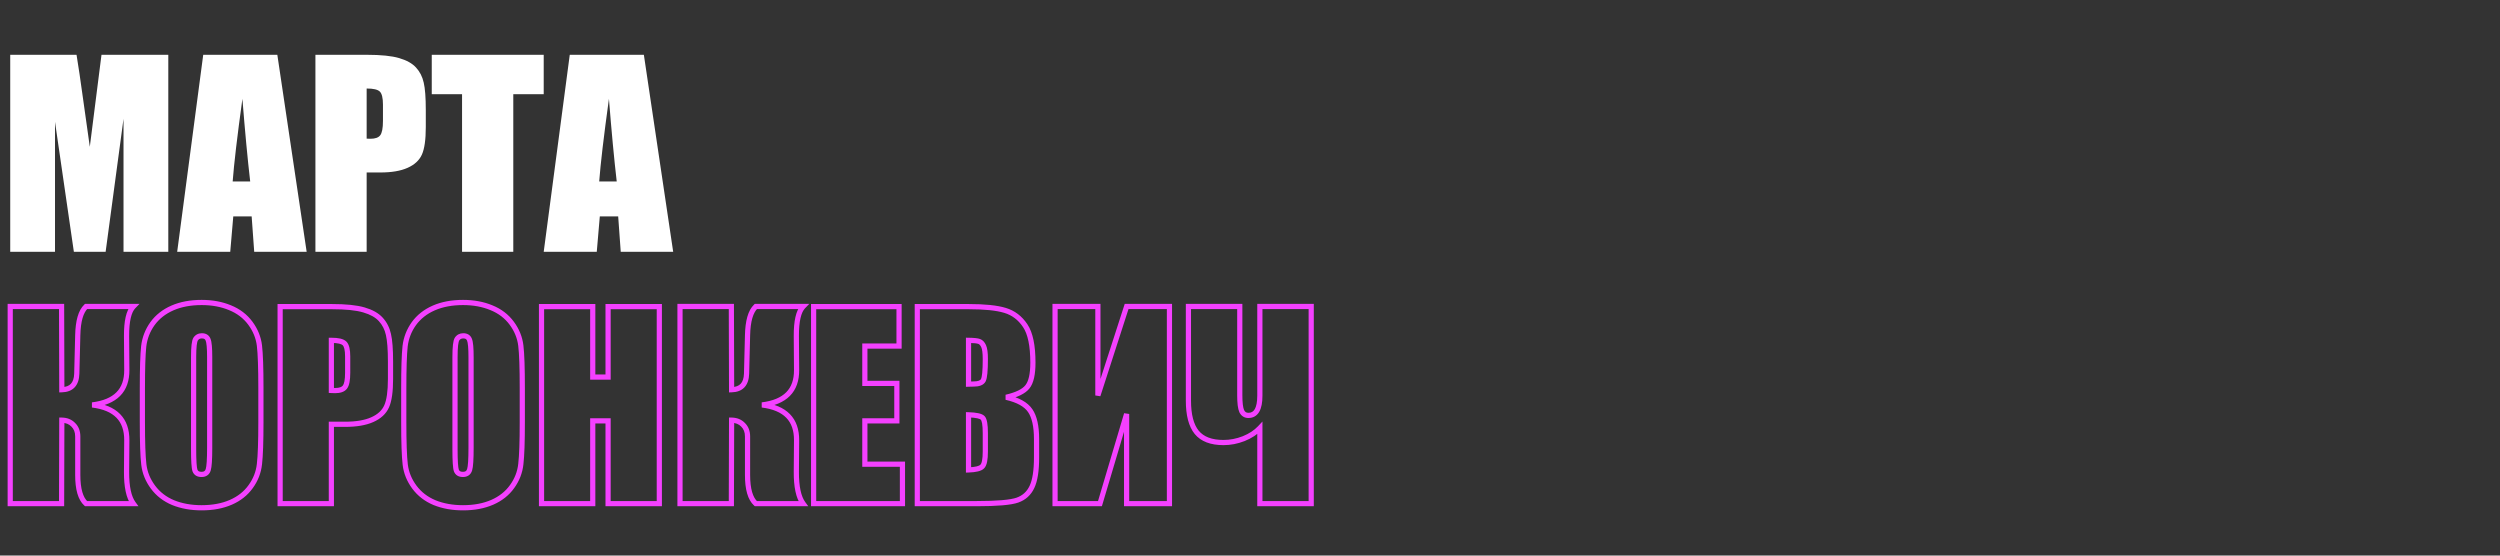
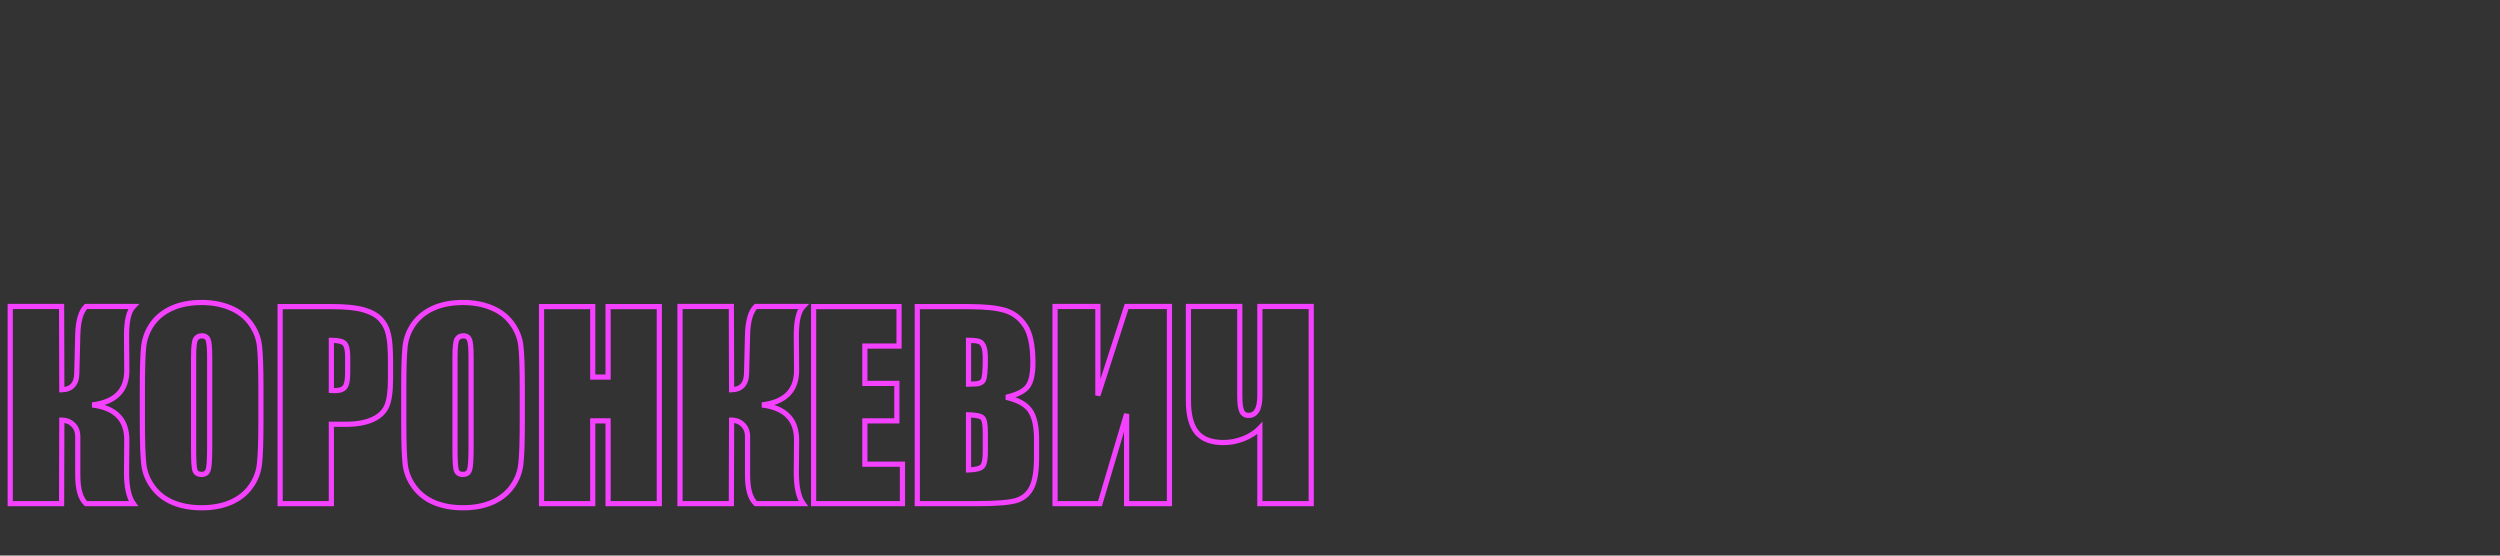
<svg xmlns="http://www.w3.org/2000/svg" width="963" height="214" viewBox="0 0 963 214" fill="none">
  <rect x="0" y="0" width="963" height="214" fill="#333333" stroke="none" />
  <path d="M3.938 118.062V117.062H2.938V118.062H3.938ZM23.719 118.062L24.719 118.06L24.716 117.062H23.719V118.062ZM23.812 150.125L22.812 150.128L22.816 151.15L23.838 151.125L23.812 150.125ZM29.578 143.938L30.578 143.968L30.578 143.963L29.578 143.938ZM29.953 129.125L30.953 129.15L30.953 129.148L29.953 129.125ZM33.141 118.062V117.062H32.74L32.451 117.339L33.141 118.062ZM51.375 118.062L52.094 118.757L53.732 117.062H51.375V118.062ZM48.75 129.5L47.75 129.505L47.75 129.507L48.75 129.5ZM48.844 142.531L47.844 142.538L47.844 142.539L48.844 142.531ZM35.531 155.984L35.41 154.992V156.977L35.531 155.984ZM48.844 169.625L47.844 169.617L47.844 169.617L48.844 169.625ZM48.75 181.719L47.75 181.711L47.75 181.713L48.75 181.719ZM51.375 194V195H53.344L52.182 193.41L51.375 194ZM33.141 194L32.473 194.744L32.758 195H33.141V194ZM28.219 163.625L27.502 164.322L27.512 164.332L27.521 164.342L28.219 163.625ZM23.812 161.844L23.83 160.844L22.816 160.826L22.812 161.841L23.812 161.844ZM23.719 194V195H24.716L24.719 194.003L23.719 194ZM3.938 194H2.938V195H3.938V194ZM3.938 119.062H23.719V117.062H3.938V119.062ZM22.719 118.065L22.812 150.128L24.812 150.122L24.719 118.06L22.719 118.065ZM23.838 151.125C25.876 151.073 27.577 150.474 28.775 149.19C29.959 147.918 30.511 146.123 30.578 143.968L28.579 143.907C28.52 145.783 28.048 147.035 27.311 147.826C26.587 148.604 25.467 149.083 23.787 149.125L23.838 151.125ZM30.578 143.963L30.953 129.15L28.953 129.1L28.578 143.912L30.578 143.963ZM30.953 129.148C31.077 123.718 32.141 120.397 33.831 118.786L32.451 117.339C30.14 119.541 29.079 123.595 28.953 129.102L30.953 129.148ZM33.141 119.062H51.375V117.062H33.141V119.062ZM50.656 117.368C49.589 118.472 48.867 120.083 48.408 122.081C47.947 124.089 47.734 126.571 47.75 129.505L49.75 129.495C49.735 126.648 49.943 124.333 50.358 122.528C50.774 120.713 51.38 119.497 52.094 118.757L50.656 117.368ZM47.75 129.507L47.844 142.538L49.844 142.524L49.75 129.493L47.75 129.507ZM47.844 142.539C47.873 146.28 46.839 149.089 44.852 151.097C42.846 153.124 39.748 154.461 35.41 154.992L35.653 156.977C40.252 156.414 43.841 154.962 46.273 152.504C48.723 150.028 49.877 146.657 49.844 142.523L47.844 142.539ZM35.41 156.977C39.745 157.508 42.842 158.859 44.847 160.913C46.837 162.952 47.873 165.809 47.844 169.617L49.844 169.633C49.877 165.441 48.726 162.024 46.278 159.516C43.846 157.024 40.255 155.555 35.653 154.992L35.41 156.977ZM47.844 169.617L47.75 181.711L49.75 181.727L49.844 169.633L47.844 169.617ZM47.75 181.713C47.718 187.512 48.589 191.882 50.568 194.59L52.182 193.41C50.599 191.243 49.719 187.426 49.75 181.724L47.75 181.713ZM51.375 193H33.141V195H51.375V193ZM33.808 193.256C32.022 191.653 30.953 188.357 30.953 182.938H28.953C28.953 188.456 30.009 192.534 32.473 194.744L33.808 193.256ZM30.953 182.938V168.125H28.953V182.938H30.953ZM30.953 168.125C30.953 166.028 30.297 164.252 28.916 162.908L27.521 164.342C28.453 165.248 28.953 166.472 28.953 168.125H30.953ZM28.936 162.928C27.603 161.558 25.871 160.879 23.83 160.844L23.795 162.844C25.379 162.871 26.584 163.379 27.502 164.322L28.936 162.928ZM22.812 161.841L22.719 193.997L24.719 194.003L24.812 161.847L22.812 161.841ZM23.719 193H3.938V195H23.719V193ZM4.938 194V118.062H2.938V194H4.938ZM99.938 178.766L98.944 178.649L98.943 178.657L99.938 178.766ZM96.562 187.438L95.753 186.85L95.749 186.856L96.562 187.438ZM66.703 193.625L66.318 194.548L66.329 194.552L66.703 193.625ZM55.359 133.391L54.366 133.274L54.365 133.282L55.359 133.391ZM58.734 124.672L57.925 124.084L57.921 124.091L58.734 124.672ZM88.594 118.531L88.209 119.454L88.219 119.458L88.594 118.531ZM80.156 130.859L79.22 131.21L79.227 131.228L79.234 131.246L80.156 130.859ZM75.375 130.578L74.553 130.009L74.548 130.016L75.375 130.578ZM75.094 181.203L74.145 181.519L74.149 181.532L74.154 181.545L75.094 181.203ZM99.5 162.547C99.5 170.171 99.312 175.525 98.944 178.649L100.931 178.882C101.313 175.631 101.5 170.173 101.5 162.547H99.5ZM98.943 178.657C98.619 181.637 97.56 184.363 95.753 186.85L97.372 188.025C99.378 185.262 100.569 182.207 100.932 178.874L98.943 178.657ZM95.749 186.856C93.988 189.321 91.59 191.227 88.522 192.568L89.322 194.401C92.691 192.929 95.387 190.804 97.376 188.019L95.749 186.856ZM88.522 192.568C85.454 193.908 81.845 194.594 77.672 194.594V196.594C82.061 196.594 85.953 195.873 89.322 194.401L88.522 192.568ZM77.672 194.594C73.718 194.594 70.191 193.955 67.078 192.698L66.329 194.552C69.715 195.92 73.501 196.594 77.672 196.594V194.594ZM67.088 192.702C64.026 191.424 61.581 189.533 59.725 187.03L58.118 188.22C60.2 191.03 62.942 193.139 66.318 194.548L67.088 192.702ZM59.725 187.03C57.855 184.506 56.752 181.778 56.399 178.834L54.413 179.072C54.81 182.379 56.052 185.432 58.118 188.22L59.725 187.03ZM56.399 178.834C56.032 175.775 55.844 170.361 55.844 162.547H53.844C53.844 170.358 54.03 175.881 54.413 179.072L56.399 178.834ZM55.844 162.547V149.562H53.844V162.547H55.844ZM55.844 149.562C55.844 141.938 56.016 136.596 56.353 133.499L54.365 133.282C54.015 136.498 53.844 141.937 53.844 149.562H55.844ZM56.352 133.507C56.708 130.488 57.771 127.742 59.548 125.253L57.921 124.091C55.948 126.852 54.761 129.918 54.366 133.274L56.352 133.507ZM59.544 125.259C61.337 122.79 63.753 120.882 66.822 119.541L66.022 117.709C62.654 119.18 59.945 121.303 57.925 124.084L59.544 125.259ZM66.822 119.541C69.89 118.201 73.499 117.516 77.672 117.516V115.516C73.282 115.516 69.391 116.237 66.022 117.709L66.822 119.541ZM77.672 117.516C81.624 117.516 85.13 118.169 88.209 119.454L88.979 117.608C85.62 116.206 81.845 115.516 77.672 115.516V117.516ZM88.219 119.458C91.309 120.706 93.766 122.581 95.618 125.08L97.225 123.889C95.14 121.076 92.378 118.981 88.968 117.604L88.219 119.458ZM95.618 125.08C97.489 127.604 98.591 130.332 98.945 133.275L100.93 133.037C100.534 129.731 99.292 126.677 97.225 123.889L95.618 125.08ZM98.945 133.275C99.312 136.334 99.5 141.749 99.5 149.562H101.5C101.5 141.751 101.313 136.228 100.93 133.037L98.945 133.275ZM99.5 149.562V162.547H101.5V149.562H99.5ZM81.766 137.609C81.766 135.828 81.715 134.35 81.609 133.184C81.507 132.046 81.345 131.109 81.078 130.473L79.234 131.246C79.374 131.579 79.517 132.251 79.617 133.363C79.715 134.447 79.766 135.859 79.766 137.609H81.766ZM81.093 130.508C80.839 129.832 80.418 129.269 79.809 128.887C79.21 128.512 78.508 128.359 77.766 128.359V130.359C78.242 130.359 78.547 130.457 78.746 130.581C78.934 130.699 79.099 130.887 79.22 131.21L81.093 130.508ZM77.766 128.359C76.423 128.359 75.312 128.913 74.553 130.009L76.197 131.147C76.563 130.618 77.046 130.359 77.766 130.359V128.359ZM74.548 130.016C74.32 130.352 74.168 130.775 74.057 131.21C73.943 131.66 73.853 132.197 73.784 132.809C73.645 134.035 73.578 135.64 73.578 137.609H75.578C75.578 135.673 75.644 134.153 75.771 133.034C75.834 132.475 75.911 132.035 75.995 131.704C76.084 131.358 76.165 131.195 76.202 131.14L74.548 130.016ZM73.578 137.609V173.047H75.578V137.609H73.578ZM73.578 173.047C73.578 175.26 73.621 177.065 73.709 178.454C73.795 179.808 73.927 180.866 74.145 181.519L76.042 180.887C75.916 180.509 75.791 179.692 75.705 178.328C75.621 176.998 75.578 175.24 75.578 173.047H73.578ZM74.154 181.545C74.41 182.249 74.85 182.828 75.486 183.217C76.109 183.597 76.843 183.75 77.625 183.75V181.75C77.094 181.75 76.751 181.645 76.529 181.51C76.322 181.383 76.153 181.189 76.034 180.861L74.154 181.545ZM77.625 183.75C78.442 183.75 79.207 183.569 79.846 183.127C80.492 182.681 80.916 182.033 81.157 181.27L79.249 180.668C79.116 181.092 78.922 181.334 78.709 181.482C78.488 181.634 78.152 181.75 77.625 181.75V183.75ZM81.157 181.27C81.384 180.552 81.529 179.442 81.623 178.023C81.719 176.578 81.766 174.73 81.766 172.484H79.766C79.766 174.708 79.719 176.508 79.627 177.891C79.534 179.3 79.398 180.198 79.249 180.668L81.157 181.27ZM81.766 172.484V137.609H79.766V172.484H81.766ZM107.906 118.109V117.109H106.906V118.109H107.906ZM140.156 119.375L139.875 120.335L139.877 120.335L140.156 119.375ZM146.672 123.031L145.929 123.701L145.937 123.709L146.672 123.031ZM149.625 128.844L148.648 129.058L148.65 129.066L148.652 129.074L149.625 128.844ZM143.391 161.656L142.986 160.742L142.982 160.743L143.391 161.656ZM127.641 163.438V162.438H126.641V163.438H127.641ZM127.641 194V195H128.641V194H127.641ZM107.906 194H106.906V195H107.906V194ZM127.641 131.094V130.094H126.641V131.094H127.641ZM127.641 150.406H126.641V151.352L127.585 151.405L127.641 150.406ZM132.844 149.141L132.06 148.519L132.057 148.523L132.844 149.141ZM107.906 119.109H127.781V117.109H107.906V119.109ZM127.781 119.109C133.124 119.109 137.136 119.531 139.875 120.335L140.438 118.415C137.426 117.532 133.189 117.109 127.781 117.109V119.109ZM139.877 120.335C142.675 121.148 144.657 122.291 145.929 123.701L147.414 122.361C145.811 120.584 143.45 119.29 140.435 118.415L139.877 120.335ZM145.937 123.709C147.276 125.162 148.183 126.936 148.648 129.058L150.602 128.63C150.067 126.189 149.005 124.088 147.407 122.354L145.937 123.709ZM148.652 129.074C149.155 131.205 149.422 134.608 149.422 139.344H151.422C151.422 134.58 151.158 130.983 150.598 128.614L148.652 129.074ZM149.422 139.344V145.953H151.422V139.344H149.422ZM149.422 145.953C149.422 150.768 148.919 154.12 148.01 156.136L149.834 156.958C150.925 154.536 151.422 150.826 151.422 145.953H149.422ZM148.01 156.136C147.132 158.085 145.498 159.632 142.986 160.742L143.795 162.571C146.659 161.306 148.712 159.446 149.834 156.958L148.01 156.136ZM142.982 160.743C140.501 161.853 137.171 162.438 132.938 162.438V164.438C137.329 164.438 140.968 163.835 143.799 162.569L142.982 160.743ZM132.938 162.438H127.641V164.438H132.938V162.438ZM126.641 163.438V194H128.641V163.438H126.641ZM127.641 193H107.906V195H127.641V193ZM108.906 194V118.109H106.906V194H108.906ZM126.641 131.094V150.406H128.641V131.094H126.641ZM127.585 151.405C128.16 151.437 128.663 151.453 129.094 151.453V149.453C128.712 149.453 128.247 149.438 127.696 149.408L127.585 151.405ZM129.094 151.453C131.022 151.453 132.66 150.993 133.63 149.758L132.057 148.523C131.653 149.038 130.791 149.453 129.094 149.453V151.453ZM133.627 149.762C134.131 149.127 134.441 148.254 134.634 147.256C134.83 146.242 134.922 145.005 134.922 143.562H132.922C132.922 144.933 132.834 146.032 132.671 146.877C132.504 147.738 132.276 148.248 132.06 148.519L133.627 149.762ZM134.922 143.562V137.328H132.922V143.562H134.922ZM134.922 137.328C134.922 135.987 134.818 134.831 134.589 133.883C134.364 132.946 133.996 132.121 133.396 131.545L132.01 132.986C132.223 133.191 132.464 133.6 132.645 134.351C132.823 135.091 132.922 136.075 132.922 137.328H134.922ZM133.396 131.545C132.808 130.979 131.986 130.628 131.054 130.412C130.11 130.194 128.965 130.094 127.641 130.094V132.094C128.878 132.094 129.859 132.189 130.603 132.361C131.357 132.536 131.786 132.771 132.01 132.986L133.396 131.545ZM200.625 178.766L199.632 178.649L199.631 178.657L200.625 178.766ZM197.25 187.438L196.441 186.85L196.436 186.856L197.25 187.438ZM167.391 193.625L167.005 194.548L167.016 194.552L167.391 193.625ZM156.047 133.391L155.054 133.274L155.053 133.282L156.047 133.391ZM159.422 124.672L158.613 124.084L158.608 124.091L159.422 124.672ZM189.281 118.531L188.896 119.454L188.907 119.458L189.281 118.531ZM180.844 130.859L179.907 131.21L179.914 131.228L179.922 131.246L180.844 130.859ZM176.062 130.578L175.24 130.009L175.236 130.016L176.062 130.578ZM175.781 181.203L174.833 181.519L174.837 181.532L174.841 181.545L175.781 181.203ZM200.188 162.547C200.188 170.171 199.999 175.525 199.632 178.649L201.618 178.882C202.001 175.631 202.188 170.173 202.188 162.547H200.188ZM199.631 178.657C199.306 181.637 198.247 184.363 196.441 186.85L198.059 188.025C200.065 185.262 201.256 182.207 201.619 178.874L199.631 178.657ZM196.436 186.856C194.676 189.321 192.277 191.227 189.209 192.568L190.01 194.401C193.379 192.929 196.074 190.804 198.064 188.019L196.436 186.856ZM189.209 192.568C186.141 193.908 182.532 194.594 178.359 194.594V196.594C182.749 196.594 186.64 195.873 190.01 194.401L189.209 192.568ZM178.359 194.594C174.405 194.594 170.879 193.955 167.765 192.698L167.016 194.552C170.403 195.92 174.189 196.594 178.359 196.594V194.594ZM167.776 192.702C164.714 191.424 162.268 189.533 160.413 187.03L158.806 188.22C160.888 191.03 163.63 193.139 167.005 194.548L167.776 192.702ZM160.413 187.03C158.542 184.506 157.44 181.778 157.087 178.834L155.101 179.072C155.498 182.379 156.739 185.432 158.806 188.22L160.413 187.03ZM157.087 178.834C156.72 175.775 156.531 170.361 156.531 162.547H154.531C154.531 170.358 154.718 175.881 155.101 179.072L157.087 178.834ZM156.531 162.547V149.562H154.531V162.547H156.531ZM156.531 149.562C156.531 141.938 156.704 136.596 157.041 133.499L155.053 133.282C154.703 136.498 154.531 141.937 154.531 149.562H156.531ZM157.04 133.507C157.395 130.488 158.458 127.742 160.236 125.253L158.608 124.091C156.636 126.852 155.449 129.918 155.054 133.274L157.04 133.507ZM160.231 125.259C162.024 122.79 164.44 120.882 167.51 119.541L166.709 117.709C163.341 119.18 160.632 121.303 158.613 124.084L160.231 125.259ZM167.51 119.541C170.578 118.201 174.186 117.516 178.359 117.516V115.516C173.97 115.516 170.078 116.237 166.709 117.709L167.51 119.541ZM178.359 117.516C182.311 117.516 185.818 118.169 188.896 119.454L189.667 117.608C186.307 116.206 182.533 115.516 178.359 115.516V117.516ZM188.907 119.458C191.997 120.706 194.454 122.581 196.306 125.08L197.913 123.889C195.828 121.076 193.066 118.981 189.656 117.604L188.907 119.458ZM196.306 125.08C198.177 127.604 199.279 130.332 199.632 133.275L201.618 133.037C201.221 129.731 199.98 126.677 197.913 123.889L196.306 125.08ZM199.632 133.275C199.999 136.334 200.188 141.749 200.188 149.562H202.188C202.188 141.751 202.001 136.228 201.618 133.037L199.632 133.275ZM200.188 149.562V162.547H202.188V149.562H200.188ZM182.453 137.609C182.453 135.828 182.402 134.35 182.297 133.184C182.194 132.046 182.033 131.109 181.766 130.473L179.922 131.246C180.061 131.579 180.204 132.251 180.305 133.363C180.403 134.447 180.453 135.859 180.453 137.609H182.453ZM181.78 130.508C181.527 129.832 181.105 129.269 180.496 128.887C179.898 128.512 179.196 128.359 178.453 128.359V130.359C178.929 130.359 179.235 130.457 179.433 130.581C179.621 130.699 179.786 130.887 179.907 131.21L181.78 130.508ZM178.453 128.359C177.111 128.359 175.999 128.913 175.24 130.009L176.885 131.147C177.251 130.618 177.733 130.359 178.453 130.359V128.359ZM175.236 130.016C175.007 130.352 174.856 130.775 174.745 131.21C174.63 131.66 174.541 132.197 174.471 132.809C174.332 134.035 174.266 135.64 174.266 137.609H176.266C176.266 135.673 176.332 134.153 176.458 133.034C176.522 132.475 176.598 132.035 176.683 131.704C176.771 131.358 176.852 131.195 176.889 131.14L175.236 130.016ZM174.266 137.609V173.047H176.266V137.609H174.266ZM174.266 173.047C174.266 175.26 174.309 177.065 174.397 178.454C174.482 179.808 174.615 180.866 174.833 181.519L176.73 180.887C176.604 180.509 176.479 179.692 176.393 178.328C176.308 176.998 176.266 175.24 176.266 173.047H174.266ZM174.841 181.545C175.097 182.249 175.537 182.828 176.174 183.217C176.796 183.597 177.531 183.75 178.312 183.75V181.75C177.782 181.75 177.438 181.645 177.217 181.51C177.01 181.383 176.84 181.189 176.721 180.861L174.841 181.545ZM178.312 183.75C179.13 183.75 179.894 183.569 180.533 183.127C181.179 182.681 181.603 182.033 181.844 181.27L179.937 180.668C179.803 181.092 179.61 181.334 179.396 181.482C179.176 181.634 178.839 181.75 178.312 181.75V183.75ZM181.844 181.27C182.071 180.552 182.216 179.442 182.31 178.023C182.406 176.578 182.453 174.73 182.453 172.484H180.453C180.453 174.708 180.406 176.508 180.315 177.891C180.221 179.3 180.085 180.198 179.937 180.668L181.844 181.27ZM182.453 172.484V137.609H180.453V172.484H182.453ZM253.969 118.109H254.969V117.109H253.969V118.109ZM253.969 194V195H254.969V194H253.969ZM234.234 194H233.234V195H234.234V194ZM234.234 162.125H235.234V161.125H234.234V162.125ZM228.328 162.125V161.125H227.328V162.125H228.328ZM228.328 194V195H229.328V194H228.328ZM208.594 194H207.594V195H208.594V194ZM208.594 118.109V117.109H207.594V118.109H208.594ZM228.328 118.109H229.328V117.109H228.328V118.109ZM228.328 145.25H227.328V146.25H228.328V145.25ZM234.234 145.25V146.25H235.234V145.25H234.234ZM234.234 118.109V117.109H233.234V118.109H234.234ZM252.969 118.109V194H254.969V118.109H252.969ZM253.969 193H234.234V195H253.969V193ZM235.234 194V162.125H233.234V194H235.234ZM234.234 161.125H228.328V163.125H234.234V161.125ZM227.328 162.125V194H229.328V162.125H227.328ZM228.328 193H208.594V195H228.328V193ZM209.594 194V118.109H207.594V194H209.594ZM208.594 119.109H228.328V117.109H208.594V119.109ZM227.328 118.109V145.25H229.328V118.109H227.328ZM228.328 146.25H234.234V144.25H228.328V146.25ZM235.234 145.25V118.109H233.234V145.25H235.234ZM234.234 119.109H253.969V117.109H234.234V119.109ZM261.938 118.062V117.062H260.938V118.062H261.938ZM281.719 118.062L282.719 118.06L282.716 117.062H281.719V118.062ZM281.812 150.125L280.813 150.128L280.815 151.15L281.838 151.125L281.812 150.125ZM287.578 143.938L288.578 143.968L288.578 143.963L287.578 143.938ZM287.953 129.125L288.953 129.15L288.953 129.148L287.953 129.125ZM291.141 118.062V117.062H290.74L290.451 117.339L291.141 118.062ZM309.375 118.062L310.094 118.757L311.732 117.062H309.375V118.062ZM306.75 129.5L305.75 129.505L305.75 129.507L306.75 129.5ZM306.844 142.531L305.844 142.538L305.844 142.539L306.844 142.531ZM293.531 155.984L293.41 154.992V156.977L293.531 155.984ZM306.844 169.625L305.844 169.617L305.844 169.617L306.844 169.625ZM306.75 181.719L305.75 181.711L305.75 181.713L306.75 181.719ZM309.375 194V195H311.344L310.182 193.41L309.375 194ZM291.141 194L290.473 194.744L290.758 195H291.141V194ZM286.219 163.625L285.502 164.322L285.512 164.332L285.521 164.342L286.219 163.625ZM281.812 161.844L281.83 160.844L280.815 160.826L280.813 161.841L281.812 161.844ZM281.719 194V195H282.716L282.719 194.003L281.719 194ZM261.938 194H260.938V195H261.938V194ZM261.938 119.062H281.719V117.062H261.938V119.062ZM280.719 118.065L280.813 150.128L282.812 150.122L282.719 118.06L280.719 118.065ZM281.838 151.125C283.876 151.073 285.577 150.474 286.775 149.19C287.96 147.918 288.511 146.123 288.578 143.968L286.579 143.907C286.52 145.783 286.048 147.035 285.311 147.826C284.587 148.604 283.467 149.083 281.787 149.125L281.838 151.125ZM288.578 143.963L288.953 129.15L286.953 129.1L286.578 143.912L288.578 143.963ZM288.953 129.148C289.077 123.718 290.141 120.397 291.831 118.786L290.451 117.339C288.14 119.541 287.079 123.595 286.953 129.102L288.953 129.148ZM291.141 119.062H309.375V117.062H291.141V119.062ZM308.656 117.368C307.589 118.472 306.867 120.083 306.408 122.081C305.947 124.089 305.734 126.571 305.75 129.505L307.75 129.495C307.735 126.648 307.943 124.333 308.357 122.528C308.774 120.713 309.38 119.497 310.094 118.757L308.656 117.368ZM305.75 129.507L305.844 142.538L307.844 142.524L307.75 129.493L305.75 129.507ZM305.844 142.539C305.873 146.28 304.839 149.089 302.852 151.097C300.847 153.124 297.748 154.461 293.41 154.992L293.653 156.977C298.252 156.414 301.841 154.962 304.273 152.504C306.723 150.028 307.877 146.657 307.844 142.523L305.844 142.539ZM293.41 156.977C297.745 157.508 300.842 158.859 302.847 160.913C304.837 162.952 305.874 165.809 305.844 169.617L307.844 169.633C307.876 165.441 306.726 162.024 304.278 159.516C301.846 157.024 298.255 155.555 293.653 154.992L293.41 156.977ZM305.844 169.617L305.75 181.711L307.75 181.727L307.844 169.633L305.844 169.617ZM305.75 181.713C305.719 187.512 306.589 191.882 308.568 194.59L310.182 193.41C308.599 191.243 307.719 187.426 307.75 181.724L305.75 181.713ZM309.375 193H291.141V195H309.375V193ZM291.808 193.256C290.022 191.653 288.953 188.357 288.953 182.938H286.953C286.953 188.456 288.009 192.534 290.473 194.744L291.808 193.256ZM288.953 182.938V168.125H286.953V182.938H288.953ZM288.953 168.125C288.953 166.028 288.297 164.252 286.916 162.908L285.521 164.342C286.453 165.248 286.953 166.472 286.953 168.125H288.953ZM286.935 162.928C285.603 161.558 283.871 160.879 281.83 160.844L281.795 162.844C283.379 162.871 284.585 163.379 285.502 164.322L286.935 162.928ZM280.813 161.841L280.719 193.997L282.719 194.003L282.812 161.847L280.813 161.841ZM281.719 193H261.938V195H281.719V193ZM262.938 194V118.062H260.938V194H262.938ZM313.406 118.109V117.109H312.406V118.109H313.406ZM346.312 118.109H347.312V117.109H346.312V118.109ZM346.312 133.297V134.297H347.312V133.297H346.312ZM333.141 133.297V132.297H332.141V133.297H333.141ZM333.141 147.688H332.141V148.688H333.141V147.688ZM345.469 147.688H346.469V146.688H345.469V147.688ZM345.469 162.125V163.125H346.469V162.125H345.469ZM333.141 162.125V161.125H332.141V162.125H333.141ZM333.141 178.812H332.141V179.812H333.141V178.812ZM347.625 178.812H348.625V177.812H347.625V178.812ZM347.625 194V195H348.625V194H347.625ZM313.406 194H312.406V195H313.406V194ZM313.406 119.109H346.312V117.109H313.406V119.109ZM345.312 118.109V133.297H347.312V118.109H345.312ZM346.312 132.297H333.141V134.297H346.312V132.297ZM332.141 133.297V147.688H334.141V133.297H332.141ZM333.141 148.688H345.469V146.688H333.141V148.688ZM344.469 147.688V162.125H346.469V147.688H344.469ZM345.469 161.125H333.141V163.125H345.469V161.125ZM332.141 162.125V178.812H334.141V162.125H332.141ZM333.141 179.812H347.625V177.812H333.141V179.812ZM346.625 178.812V194H348.625V178.812H346.625ZM347.625 193H313.406V195H347.625V193ZM314.406 194V118.109H312.406V194H314.406ZM353.344 118.109V117.109H352.344V118.109H353.344ZM387.141 119.562L386.85 120.519L386.852 120.52L387.141 119.562ZM394.922 125.469L394.088 126.021L394.091 126.025L394.922 125.469ZM395.766 149L394.986 148.374L394.979 148.382L395.766 149ZM387.562 153.031L387.339 152.056L387.342 154.007L387.562 153.031ZM396.844 158.188L396.015 158.747L396.018 158.752L396.844 158.188ZM397.5 187.578L396.599 187.145L396.594 187.154L397.5 187.578ZM353.344 194H352.344V195H353.344V194ZM373.078 131.094L373.094 130.094L372.078 130.078V131.094H373.078ZM373.078 147.969H372.078V149.006L373.115 148.968L373.078 147.969ZM378.75 146.516L379.62 147.009L379.627 146.996L378.75 146.516ZM378.891 133.344L377.979 133.755L377.984 133.767L378.891 133.344ZM377.156 131.516L376.814 132.456L376.828 132.46L377.156 131.516ZM373.078 159.781L373.11 158.782L372.078 158.749V159.781H373.078ZM373.078 181.016H372.078V182.05L373.112 182.015L373.078 181.016ZM378.375 179.703L377.668 178.996L377.661 179.003L377.654 179.011L378.375 179.703ZM353.344 119.109H373.031V117.109H353.344V119.109ZM373.031 119.109C379.221 119.109 383.806 119.594 386.85 120.519L387.431 118.606C384.101 117.593 379.279 117.109 373.031 117.109V119.109ZM386.852 120.52C389.834 121.417 392.24 123.235 394.088 126.021L395.755 124.916C393.666 121.765 390.885 119.645 387.429 118.605L386.852 120.52ZM394.091 126.025C395.89 128.709 396.875 133.209 396.875 139.719H398.875C398.875 133.103 397.892 128.104 395.753 124.912L394.091 126.025ZM396.875 139.719C396.875 144.117 396.165 146.907 394.986 148.374L396.545 149.626C398.179 147.593 398.875 144.195 398.875 139.719H396.875ZM394.979 148.382C393.826 149.851 391.382 151.131 387.339 152.056L387.786 154.006C391.931 153.057 394.956 151.649 396.552 149.618L394.979 148.382ZM387.342 154.007C391.8 155.014 394.598 156.649 396.015 158.747L397.672 157.628C395.84 154.914 392.45 153.111 387.783 152.056L387.342 154.007ZM396.018 158.752C397.474 160.88 398.281 164.292 398.281 169.156H400.281C400.281 164.146 399.463 160.245 397.669 157.623L396.018 158.752ZM398.281 169.156V176.188H400.281V169.156H398.281ZM398.281 176.188C398.281 181.271 397.687 184.883 396.599 187.145L398.401 188.012C399.688 185.335 400.281 181.354 400.281 176.188H398.281ZM396.594 187.154C395.551 189.381 393.898 190.881 391.588 191.698L392.255 193.583C395.071 192.588 397.136 190.713 398.406 188.002L396.594 187.154ZM391.588 191.698C390.43 192.107 388.58 192.439 385.977 192.664C383.391 192.887 380.125 193 376.172 193V195C380.157 195 383.484 194.886 386.148 194.656C388.795 194.428 390.851 194.08 392.255 193.583L391.588 191.698ZM376.172 193H353.344V195H376.172V193ZM354.344 194V118.109H352.344V194H354.344ZM372.078 131.094V147.969H374.078V131.094H372.078ZM373.115 148.968C373.955 148.937 374.597 148.922 375.047 148.922V146.922C374.56 146.922 373.889 146.938 373.041 146.969L373.115 148.968ZM375.047 148.922C377.056 148.922 378.804 148.448 379.62 147.009L377.88 146.023C377.633 146.458 376.913 146.922 375.047 146.922V148.922ZM379.627 146.996C380.002 146.311 380.211 145.194 380.343 143.835C380.48 142.422 380.547 140.577 380.547 138.312H378.547C378.547 140.548 378.481 142.32 378.352 143.642C378.219 145.017 378.029 145.751 377.873 146.035L379.627 146.996ZM380.547 138.312C380.547 135.933 380.336 134.077 379.797 132.921L377.984 133.767C378.32 134.485 378.547 135.942 378.547 138.312H380.547ZM379.802 132.932C379.297 131.815 378.552 130.942 377.485 130.571L376.828 132.46C377.198 132.589 377.609 132.935 377.979 133.755L379.802 132.932ZM377.498 130.576C376.629 130.26 375.104 130.125 373.094 130.094L373.063 132.094C375.114 132.125 376.308 132.271 376.815 132.455L377.498 130.576ZM372.078 159.781V181.016H374.078V159.781H372.078ZM373.112 182.015C374.54 181.967 375.753 181.83 376.729 181.588C377.684 181.351 378.529 180.986 379.096 180.396L377.654 179.011C377.471 179.201 377.058 179.446 376.248 179.647C375.458 179.842 374.398 179.971 373.044 180.016L373.112 182.015ZM379.082 180.41C379.683 179.81 380.026 178.898 380.234 177.875C380.448 176.823 380.547 175.503 380.547 173.938H378.547C378.547 175.435 378.451 176.607 378.274 177.477C378.091 178.375 377.849 178.815 377.668 178.996L379.082 180.41ZM380.547 173.938V166.859H378.547V173.938H380.547ZM380.547 166.859C380.547 165.208 380.46 163.838 380.274 162.773C380.098 161.762 379.801 160.824 379.223 160.246L377.809 161.66C377.918 161.77 378.137 162.16 378.304 163.117C378.462 164.021 378.547 165.261 378.547 166.859H380.547ZM379.223 160.246C378.667 159.69 377.802 159.372 376.851 159.167C375.862 158.954 374.608 158.83 373.11 158.782L373.046 160.781C374.485 160.827 375.606 160.945 376.43 161.122C377.292 161.308 377.677 161.528 377.809 161.66L379.223 160.246ZM450.469 194V195H451.469V194H450.469ZM433.969 194H432.969V195H433.969V194ZM433.969 159.453H434.969L433.01 159.168L433.969 159.453ZM423.703 194V195H424.449L424.662 194.285L423.703 194ZM406.406 194H405.406V195H406.406V194ZM406.406 118.062V117.062H405.406V118.062H406.406ZM422.906 118.062H423.906V117.062H422.906V118.062ZM422.906 152.328H421.906L423.858 152.635L422.906 152.328ZM433.969 118.062V117.062H433.241L433.017 117.755L433.969 118.062ZM450.469 118.062H451.469V117.062H450.469V118.062ZM450.469 193H433.969V195H450.469V193ZM434.969 194V159.453H432.969V194H434.969ZM433.01 159.168L422.745 193.715L424.662 194.285L434.927 159.738L433.01 159.168ZM423.703 193H406.406V195H423.703V193ZM407.406 194V118.062H405.406V194H407.406ZM406.406 119.062H422.906V117.062H406.406V119.062ZM421.906 118.062V152.328H423.906V118.062H421.906ZM423.858 152.635L434.92 118.37L433.017 117.755L421.955 152.021L423.858 152.635ZM433.969 119.062H450.469V117.062H433.969V119.062ZM449.469 118.062V194H451.469V118.062H449.469ZM485.297 164.891H486.297V162.375L484.57 164.204L485.297 164.891ZM479.062 168.969L479.426 169.9L479.436 169.896L479.062 168.969ZM460.969 166.531L460.191 167.16L460.196 167.166L460.969 166.531ZM457.781 118.062V117.062H456.781V118.062H457.781ZM477.562 118.062H478.562V117.062H477.562V118.062ZM478.312 158.375L477.399 158.781L477.406 158.797L477.413 158.812L478.312 158.375ZM485.297 118.062V117.062H484.297V118.062H485.297ZM505.078 118.062H506.078V117.062H505.078V118.062ZM505.078 194V195H506.078V194H505.078ZM485.297 194H484.297V195H485.297V194ZM484.57 164.204C483.092 165.769 481.143 167.054 478.689 168.041L479.436 169.896C482.107 168.821 484.314 167.388 486.024 165.577L484.57 164.204ZM478.699 168.037C476.247 168.994 473.776 169.469 471.281 169.469V171.469C474.037 171.469 476.753 170.943 479.426 169.9L478.699 168.037ZM471.281 169.469C466.739 169.469 463.642 168.21 461.741 165.897L460.196 167.166C462.608 170.103 466.386 171.469 471.281 171.469V169.469ZM461.746 165.902C459.831 163.537 458.781 159.748 458.781 154.344H456.781C456.781 159.939 457.856 164.276 460.192 167.16L461.746 165.902ZM458.781 154.344V118.062H456.781V154.344H458.781ZM457.781 119.062H477.562V117.062H457.781V119.062ZM476.562 118.062V152.234H478.562V118.062H476.562ZM476.562 152.234C476.562 155.199 476.803 157.442 477.399 158.781L479.226 157.969C478.822 157.058 478.562 155.207 478.562 152.234H476.562ZM477.413 158.812C477.744 159.493 478.205 160.059 478.819 160.449C479.434 160.841 480.139 161.016 480.891 161.016V159.016C480.455 159.016 480.136 158.917 479.892 158.762C479.647 158.606 479.413 158.351 479.212 157.938L477.413 158.812ZM480.891 161.016C482.714 161.016 484.146 160.194 485.06 158.619C485.926 157.127 486.297 155.017 486.297 152.422H484.297C484.297 154.889 483.933 156.576 483.33 157.615C482.776 158.571 482.005 159.016 480.891 159.016V161.016ZM486.297 152.422V118.062H484.297V152.422H486.297ZM485.297 119.062H505.078V117.062H485.297V119.062ZM504.078 118.062V194H506.078V118.062H504.078ZM505.078 193H485.297V195H505.078V193ZM486.297 194V164.891H484.297V194H486.297Z" fill="#F440FF" />
-   <path d="M64.828 21.109V97H47.578V45.766L40.688 97H28.453L21.188 46.938V97H3.938V21.109H29.484C30.234 25.672 31.031 31.047 31.875 37.234L34.594 56.547L39.094 21.109H64.828ZM106.828 21.109L118.125 97H97.922L96.938 83.359H89.859L88.688 97H68.25L78.281 21.109H106.828ZM96.375 69.906C95.375 61.312 94.375 50.703 93.375 38.078C91.375 52.578 90.125 63.188 89.625 69.906H96.375ZM121.5 21.109H141.375C146.75 21.109 150.875 21.531 153.75 22.375C156.656 23.219 158.828 24.438 160.266 26.031C161.734 27.625 162.719 29.562 163.219 31.844C163.75 34.094 164.016 37.594 164.016 42.344V48.953C164.016 53.797 163.516 57.328 162.516 59.547C161.516 61.766 159.672 63.469 156.984 64.656C154.328 65.844 150.844 66.438 146.531 66.438H141.234V97H121.5V21.109ZM141.234 34.094V53.406C141.797 53.438 142.281 53.453 142.688 53.453C144.5 53.453 145.75 53.016 146.438 52.141C147.156 51.234 147.516 49.375 147.516 46.562V40.328C147.516 37.734 147.109 36.047 146.297 35.266C145.484 34.484 143.797 34.094 141.234 34.094ZM209.438 21.109V36.297H197.719V97H177.984V36.297H166.312V21.109H209.438ZM248.016 21.109L259.312 97H239.109L238.125 83.359H231.047L229.875 97H209.438L219.469 21.109H248.016ZM237.562 69.906C236.562 61.312 235.562 50.703 234.562 38.078C232.562 52.578 231.312 63.188 230.812 69.906H237.562Z" fill="white" />
</svg>